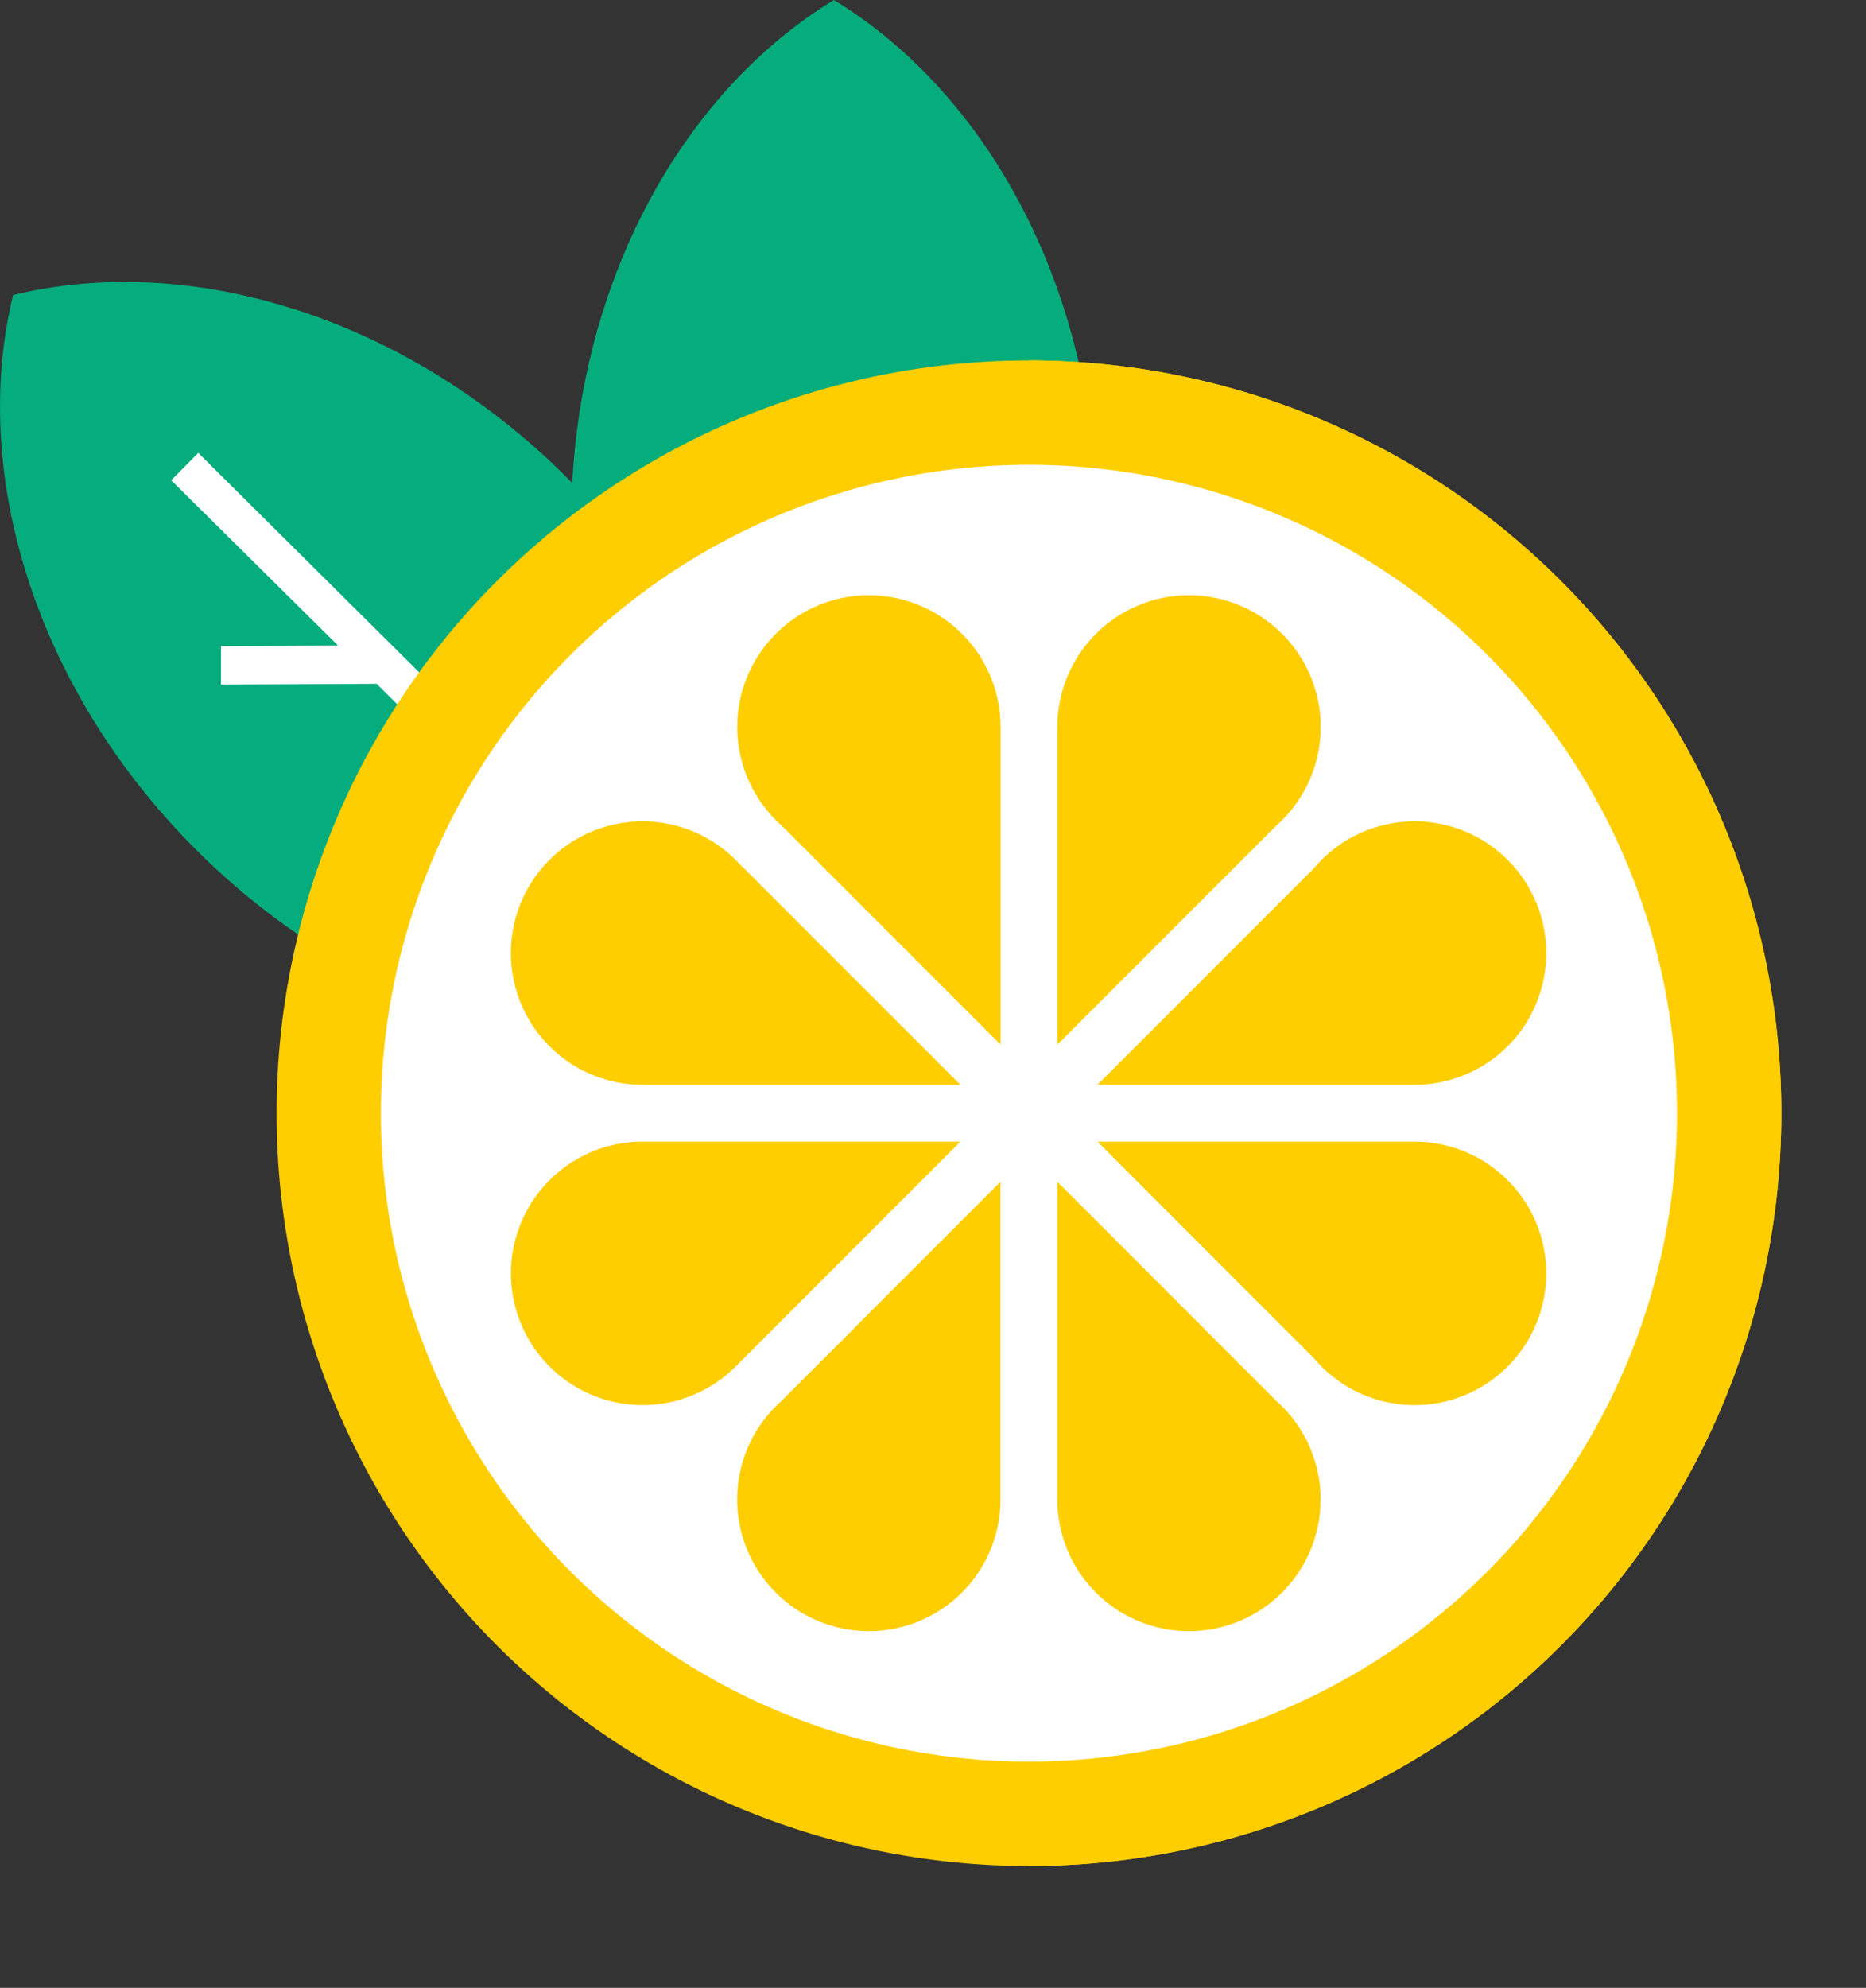
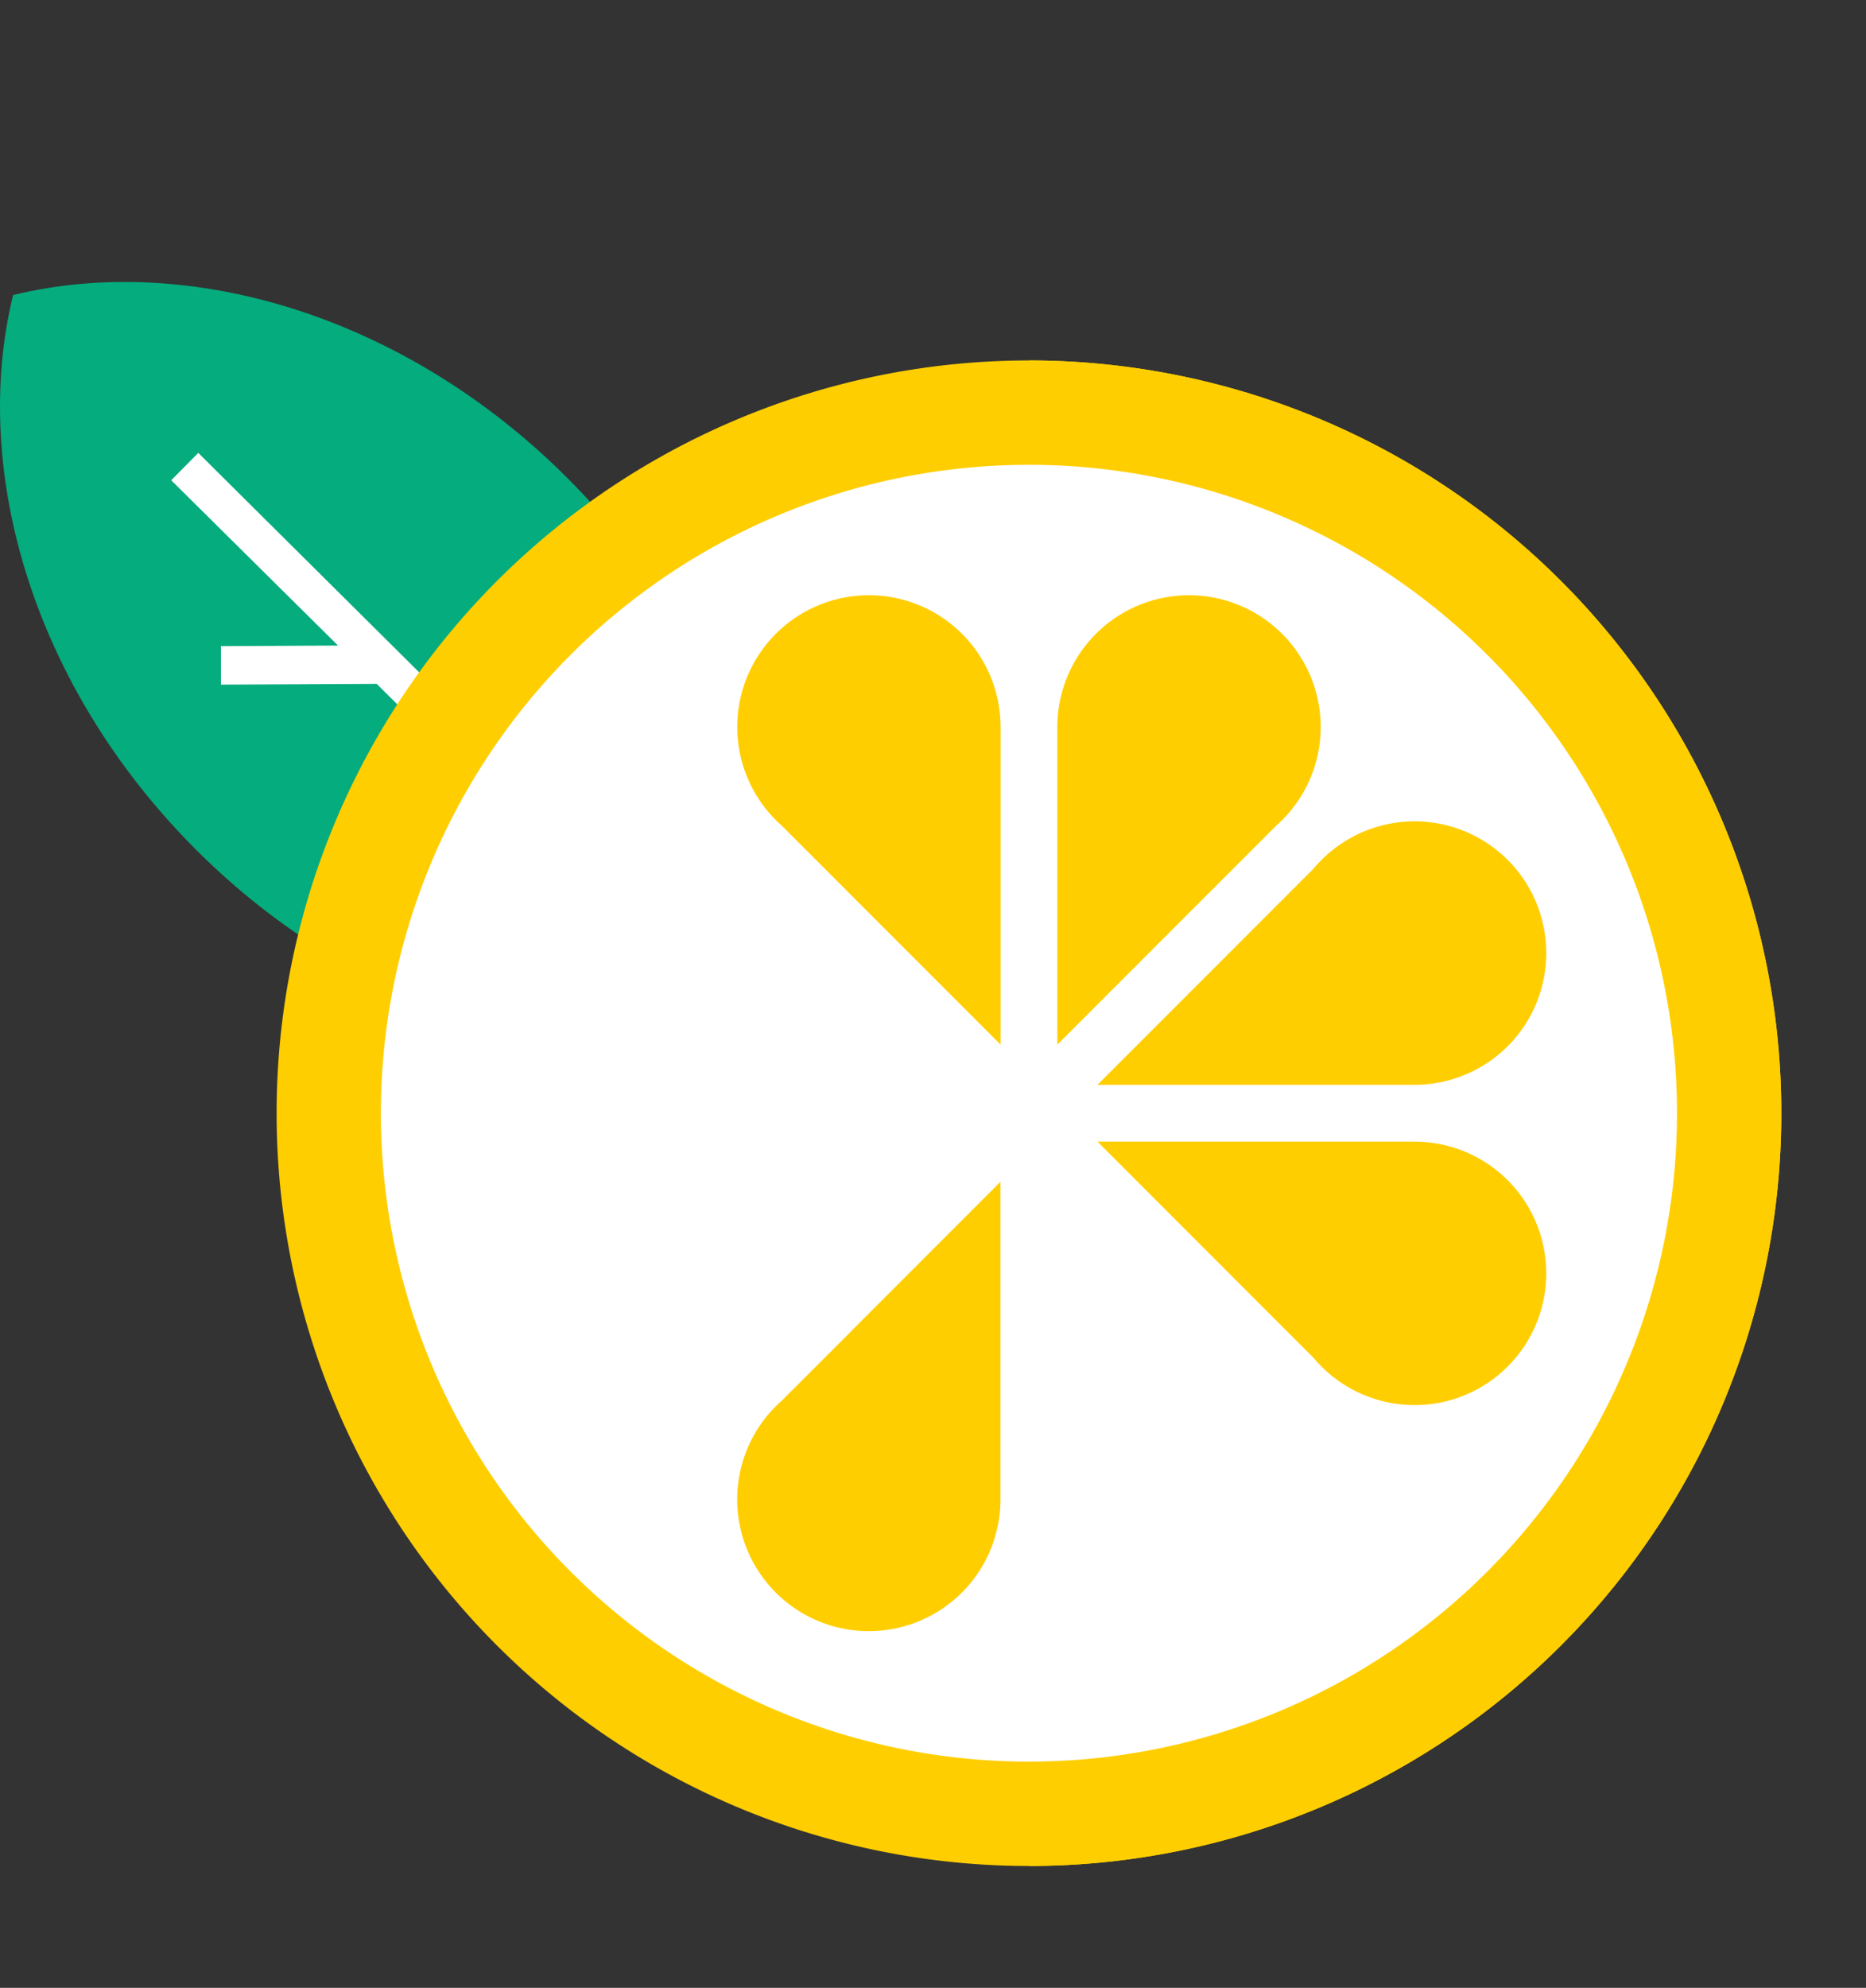
<svg xmlns="http://www.w3.org/2000/svg" id="Grupo_168214" data-name="Grupo 168214" width="95.332" height="101.501" viewBox="0 0 95.332 101.501">
  <rect x="0" y="0" width="95.332" height="101.501" fill="#333333" stroke="none" />
  <defs>
    <clipPath id="clip-path">
      <rect id="Rectángulo_54374" data-name="Rectángulo 54374" width="95.332" height="101.501" fill="none" />
    </clipPath>
  </defs>
  <g id="Grupo_168213" data-name="Grupo 168213" clip-path="url(#clip-path)">
-     <path id="Trazado_120645" data-name="Trazado 120645" d="M207.376,0c-7.948,4.835-13.418,14.939-13.418,26.623s5.47,21.788,13.418,26.623c7.948-4.835,13.418-14.939,13.418-26.623S215.324,4.835,207.376,0" transform="translate(-164.774)" fill="#05ac7c" />
    <path id="Trazado_120646" data-name="Trazado 120646" d="M38.318,134c-9.039,2.2-20.051-1.076-28.313-9.338S-1.534,105.387.668,96.349c9.039-2.2,20.051,1.076,28.313,9.337S40.519,124.96,38.318,134" transform="translate(0 -81.284)" fill="#05ac7d" />
    <path id="Trazado_120647" data-name="Trazado 120647" d="M59.509,153.69l28.469,28.266q-.121.668-.28,1.324-.477.116-.962.211L68.625,165.484l-7.958.039v-1.966l5.983-.029-8.523-8.44Z" transform="translate(-49.38 -130.565)" fill="#fff" />
-     <path id="Trazado_120648" data-name="Trazado 120648" d="M403.463,425.487c-8.262-8.262-19.274-11.539-28.313-9.337" transform="translate(-318.136 -352.967)" fill="#81b02b" />
    <path id="Trazado_120649" data-name="Trazado 120649" d="M170.791,160.755h0a38.437,38.437,0,0,0-38.437-38.437h0a38.437,38.437,0,0,0-38.437,38.437h0a38.437,38.437,0,0,0,38.437,38.437h0A38.437,38.437,0,0,0,170.791,160.755Z" transform="translate(-79.785 -103.913)" fill="#ffce00" />
    <path id="Trazado_120650" data-name="Trazado 120650" d="M349.373,122.316h0v76.875h0a38.437,38.437,0,0,0,38.437-38.437h0a38.437,38.437,0,0,0-38.437-38.437" transform="translate(-296.805 -103.912)" fill="#ffce00" />
    <path id="Trazado_120651" data-name="Trazado 120651" d="M195.553,190.846h0a33.108,33.108,0,0,0-33.108-33.108h0a33.108,33.108,0,0,0-33.108,33.108h0a33.108,33.108,0,0,0,33.108,33.108h0A33.108,33.108,0,0,0,195.553,190.846Z" transform="translate(-109.877 -134.004)" fill="#fff" />
    <path id="Trazado_120652" data-name="Trazado 120652" d="M372.645,292.178h16.024v0c.059,0,.118,0,.177,0a6.726,6.726,0,1,0-5.158-11.043Z" transform="translate(-316.575 -236.787)" fill="#ffce00" />
-     <path id="Trazado_120653" data-name="Trazado 120653" d="M196.454,387.415H180.219a6.726,6.726,0,1,0,4.82,11.415Z" transform="translate(-147.387 -329.123)" fill="#ffce00" />
    <path id="Trazado_120654" data-name="Trazado 120654" d="M256.193,408.631,252.6,412.22a6.725,6.725,0,1,0,11.17,5.143h0V401.047l-7.583,7.583Z" transform="translate(-212.658 -340.703)" fill="#ffce00" />
-     <path id="Trazado_120655" data-name="Trazado 120655" d="M180.218,292.177c.048,0,.095,0,.142,0v0h16.094L185.3,281.026l-.01.013a6.726,6.726,0,1,0-5.075,11.138" transform="translate(-147.387 -236.786)" fill="#ffce00" />
    <path id="Trazado_120656" data-name="Trazado 120656" d="M388.846,387.414c-.043,0-.085,0-.128,0v0H372.645L380.228,395h0l3.461,3.461a6.726,6.726,0,1,0,5.156-11.045" transform="translate(-316.575 -329.122)" fill="#ffce00" />
    <path id="Trazado_120657" data-name="Trazado 120657" d="M263.777,208.736a6.726,6.726,0,1,0-11.175,5.043l11.176,11.175v-16.15h0c0-.023,0-.046,0-.069" transform="translate(-212.659 -171.615)" fill="#ffce00" />
-     <path id="Trazado_120658" data-name="Trazado 120658" d="M370.186,412.221l-3.59-3.59h0l-7.583-7.584v16.407h0a6.725,6.725,0,1,0,11.169-5.233" transform="translate(-304.993 -340.703)" fill="#ffce00" />
    <path id="Trazado_120659" data-name="Trazado 120659" d="M372.466,208.736a6.726,6.726,0,0,0-13.453,0c0,.007,0,.014,0,.02h0v16.2l11.176-11.176a6.709,6.709,0,0,0,2.277-5.042" transform="translate(-304.994 -171.615)" fill="#ffce00" />
  </g>
</svg>